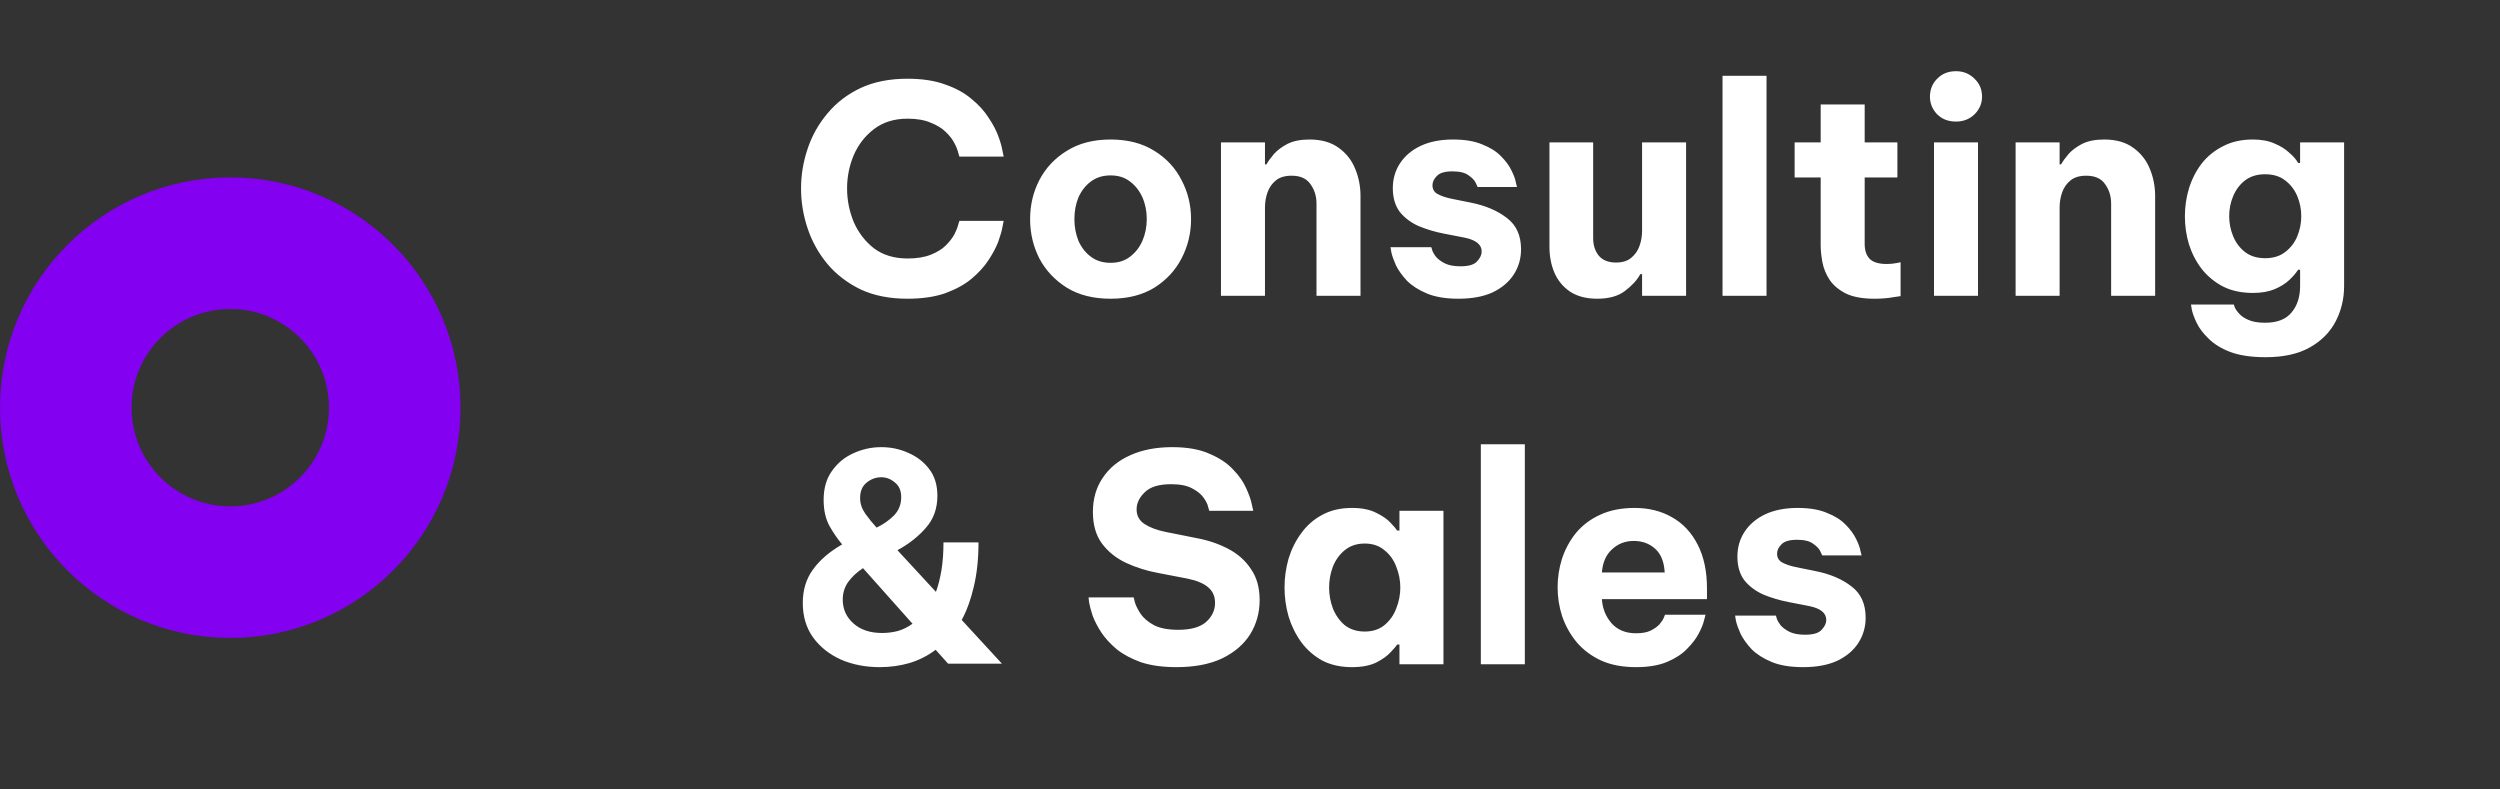
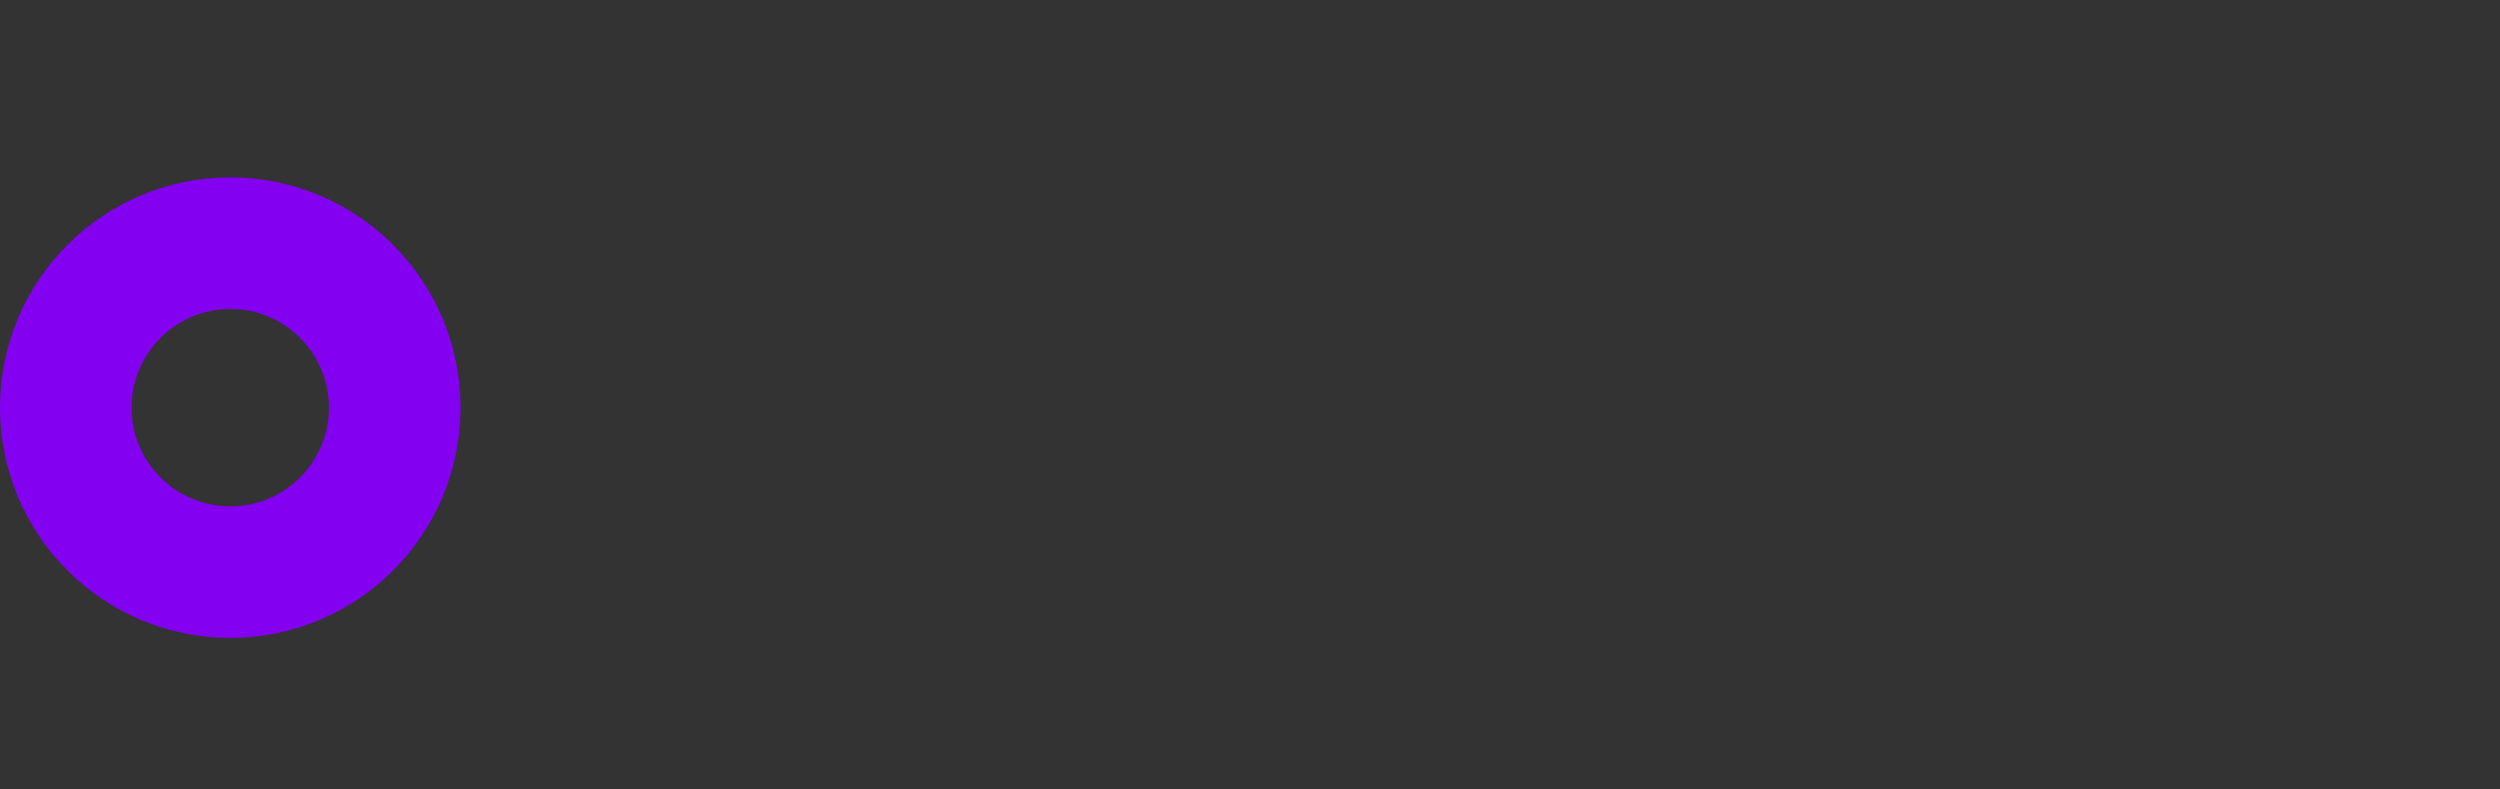
<svg xmlns="http://www.w3.org/2000/svg" width="190" height="60" viewBox="0 0 190 60" fill="none">
  <rect x="0" y="0" width="190" height="60" fill="#333333" stroke="none" />
  <path d="M17.5 43.483C24.404 43.483 30 37.886 30 30.983C30 24.079 24.404 18.483 17.5 18.483C10.596 18.483 5 24.079 5 30.983C5 37.886 10.596 43.483 17.5 43.483Z" stroke="#8300F1" stroke-width="10" stroke-miterlimit="10" />
-   <path d="M68.954 22.703C67.605 22.703 66.424 22.468 65.412 21.999C64.415 21.515 63.579 20.877 62.904 20.085C62.229 19.278 61.723 18.376 61.386 17.379C61.049 16.381 60.88 15.362 60.88 14.321C60.88 13.294 61.049 12.282 61.386 11.285C61.723 10.287 62.229 9.393 62.904 8.601C63.579 7.794 64.415 7.156 65.412 6.687C66.424 6.217 67.605 5.983 68.954 5.983C70.083 5.983 71.044 6.129 71.836 6.423C72.643 6.701 73.31 7.068 73.838 7.523C74.381 7.963 74.813 8.439 75.136 8.953C75.473 9.451 75.723 9.928 75.884 10.383C76.045 10.823 76.148 11.189 76.192 11.483C76.251 11.761 76.28 11.901 76.28 11.901H72.914C72.914 11.901 72.885 11.805 72.826 11.615C72.782 11.409 72.687 11.167 72.54 10.889C72.393 10.595 72.173 10.309 71.88 10.031C71.601 9.752 71.22 9.517 70.736 9.327C70.267 9.121 69.68 9.019 68.976 9.019C67.964 9.019 67.113 9.283 66.424 9.811C65.749 10.324 65.236 10.984 64.884 11.791C64.547 12.597 64.378 13.441 64.378 14.321C64.378 15.201 64.547 16.051 64.884 16.873C65.236 17.679 65.749 18.347 66.424 18.875C67.113 19.388 67.964 19.645 68.976 19.645C69.68 19.645 70.267 19.549 70.736 19.359C71.22 19.168 71.601 18.933 71.88 18.655C72.173 18.361 72.393 18.075 72.54 17.797C72.687 17.503 72.782 17.261 72.826 17.071C72.885 16.88 72.914 16.785 72.914 16.785H76.28C76.28 16.785 76.251 16.931 76.192 17.225C76.148 17.503 76.045 17.87 75.884 18.325C75.723 18.765 75.473 19.241 75.136 19.755C74.813 20.253 74.381 20.73 73.838 21.185C73.31 21.625 72.643 21.991 71.836 22.285C71.044 22.563 70.083 22.703 68.954 22.703ZM84.404 22.703C83.099 22.703 81.991 22.424 81.082 21.867C80.173 21.295 79.476 20.554 78.992 19.645C78.523 18.721 78.288 17.723 78.288 16.653C78.288 15.582 78.523 14.592 78.992 13.683C79.476 12.759 80.173 12.018 81.082 11.461C81.991 10.889 83.099 10.603 84.404 10.603C85.709 10.603 86.817 10.889 87.726 11.461C88.635 12.018 89.325 12.759 89.794 13.683C90.278 14.592 90.52 15.582 90.52 16.653C90.52 17.723 90.278 18.721 89.794 19.645C89.325 20.554 88.635 21.295 87.726 21.867C86.817 22.424 85.709 22.703 84.404 22.703ZM84.404 19.975C84.991 19.975 85.482 19.821 85.878 19.513C86.289 19.205 86.604 18.801 86.824 18.303C87.044 17.789 87.154 17.239 87.154 16.653C87.154 16.051 87.044 15.501 86.824 15.003C86.604 14.504 86.289 14.101 85.878 13.793C85.482 13.485 84.991 13.331 84.404 13.331C83.817 13.331 83.319 13.485 82.908 13.793C82.497 14.101 82.182 14.504 81.962 15.003C81.757 15.501 81.654 16.051 81.654 16.653C81.654 17.239 81.757 17.789 81.962 18.303C82.182 18.801 82.497 19.205 82.908 19.513C83.319 19.821 83.817 19.975 84.404 19.975ZM92.794 22.483V10.823H96.138V12.495H96.248C96.38 12.26 96.57 11.996 96.82 11.703C97.084 11.409 97.428 11.153 97.854 10.933C98.294 10.713 98.851 10.603 99.526 10.603C100.435 10.603 101.176 10.815 101.748 11.241C102.32 11.651 102.738 12.187 103.002 12.847C103.266 13.492 103.398 14.174 103.398 14.893V22.483H100.054V15.465C100.054 14.907 99.9 14.416 99.592 13.991C99.298 13.565 98.822 13.353 98.162 13.353C97.663 13.353 97.267 13.47 96.974 13.705C96.68 13.939 96.468 14.24 96.336 14.607C96.204 14.973 96.138 15.362 96.138 15.773V22.483H92.794ZM110.848 22.703C109.88 22.703 109.081 22.571 108.45 22.307C107.819 22.043 107.313 21.72 106.932 21.339C106.565 20.943 106.287 20.554 106.096 20.173C105.92 19.777 105.803 19.447 105.744 19.183C105.7 18.919 105.678 18.787 105.678 18.787H108.78C108.78 18.787 108.802 18.86 108.846 19.007C108.89 19.153 108.985 19.322 109.132 19.513C109.293 19.703 109.521 19.872 109.814 20.019C110.107 20.165 110.503 20.239 111.002 20.239C111.618 20.239 112.036 20.114 112.256 19.865C112.491 19.615 112.608 19.366 112.608 19.117C112.608 18.589 112.175 18.237 111.31 18.061L109.726 17.753C109.051 17.621 108.413 17.43 107.812 17.181C107.225 16.917 106.749 16.557 106.382 16.103C106.03 15.633 105.854 15.032 105.854 14.299C105.854 13.595 106.037 12.964 106.404 12.407C106.771 11.849 107.291 11.409 107.966 11.087C108.655 10.764 109.477 10.603 110.43 10.603C111.325 10.603 112.065 10.727 112.652 10.977C113.253 11.211 113.73 11.512 114.082 11.879C114.434 12.231 114.698 12.59 114.874 12.957C115.05 13.309 115.16 13.609 115.204 13.859C115.263 14.093 115.292 14.211 115.292 14.211H112.3C112.3 14.211 112.256 14.115 112.168 13.925C112.08 13.719 111.897 13.521 111.618 13.331C111.354 13.125 110.943 13.023 110.386 13.023C109.814 13.023 109.418 13.14 109.198 13.375C108.978 13.595 108.868 13.829 108.868 14.079C108.868 14.372 108.993 14.592 109.242 14.739C109.506 14.885 109.843 15.003 110.254 15.091L111.772 15.399C112.887 15.619 113.803 16.007 114.522 16.565C115.241 17.107 115.6 17.899 115.6 18.941C115.6 19.645 115.417 20.283 115.05 20.855C114.683 21.427 114.148 21.881 113.444 22.219C112.74 22.541 111.875 22.703 110.848 22.703ZM121.388 22.703C120.567 22.703 119.885 22.527 119.342 22.175C118.814 21.823 118.418 21.353 118.154 20.767C117.89 20.165 117.758 19.491 117.758 18.743V10.823H121.08V18.083C121.08 18.64 121.227 19.095 121.52 19.447C121.814 19.784 122.246 19.953 122.818 19.953C123.302 19.953 123.684 19.835 123.962 19.601C124.256 19.366 124.468 19.065 124.6 18.699C124.732 18.332 124.798 17.943 124.798 17.533V10.823H128.142V22.483H124.798V20.833H124.666C124.417 21.287 124.028 21.713 123.5 22.109C122.987 22.505 122.283 22.703 121.388 22.703ZM130.912 22.483V5.763H134.256V22.483H130.912ZM142.464 22.703C141.555 22.703 140.829 22.571 140.286 22.307C139.743 22.028 139.333 21.683 139.054 21.273C138.775 20.847 138.592 20.4 138.504 19.931C138.416 19.461 138.372 19.029 138.372 18.633V13.485H136.392V10.823H138.372V7.941H141.716V10.823H144.202V13.485H141.716V18.545C141.716 19.029 141.841 19.403 142.09 19.667C142.354 19.931 142.787 20.063 143.388 20.063C143.652 20.063 143.894 20.041 144.114 19.997C144.334 19.953 144.444 19.931 144.444 19.931V22.505C144.444 22.505 144.246 22.534 143.85 22.593C143.454 22.666 142.992 22.703 142.464 22.703ZM148.656 9.239C148.07 9.239 147.593 9.055 147.226 8.689C146.86 8.307 146.676 7.86 146.676 7.347C146.676 6.804 146.86 6.349 147.226 5.983C147.593 5.601 148.07 5.411 148.656 5.411C149.214 5.411 149.683 5.601 150.064 5.983C150.446 6.349 150.636 6.804 150.636 7.347C150.636 7.86 150.446 8.307 150.064 8.689C149.683 9.055 149.214 9.239 148.656 9.239ZM146.984 22.483V10.823H150.328V22.483H146.984ZM153.186 22.483V10.823H156.53V12.495H156.64C156.772 12.26 156.963 11.996 157.212 11.703C157.476 11.409 157.821 11.153 158.246 10.933C158.686 10.713 159.243 10.603 159.918 10.603C160.827 10.603 161.568 10.815 162.14 11.241C162.712 11.651 163.13 12.187 163.394 12.847C163.658 13.492 163.79 14.174 163.79 14.893V22.483H160.446V15.465C160.446 14.907 160.292 14.416 159.984 13.991C159.691 13.565 159.214 13.353 158.554 13.353C158.055 13.353 157.659 13.47 157.366 13.705C157.073 13.939 156.86 14.24 156.728 14.607C156.596 14.973 156.53 15.362 156.53 15.773V22.483H153.186ZM172.19 27.147C171.104 27.147 170.21 27.015 169.506 26.751C168.816 26.487 168.266 26.149 167.856 25.739C167.445 25.343 167.144 24.947 166.954 24.551C166.763 24.155 166.638 23.817 166.58 23.539C166.536 23.275 166.514 23.143 166.514 23.143H169.77C169.77 23.143 169.792 23.209 169.836 23.341C169.894 23.487 170.004 23.649 170.166 23.825C170.327 24.015 170.562 24.177 170.87 24.309C171.192 24.455 171.618 24.529 172.146 24.529C173.055 24.529 173.722 24.272 174.148 23.759C174.588 23.245 174.808 22.571 174.808 21.735V20.503H174.654C174.507 20.737 174.287 20.994 173.994 21.273C173.7 21.551 173.326 21.786 172.872 21.977C172.417 22.167 171.867 22.263 171.222 22.263C170.356 22.263 169.601 22.101 168.956 21.779C168.31 21.441 167.768 20.994 167.328 20.437C166.902 19.879 166.58 19.256 166.36 18.567C166.154 17.877 166.052 17.166 166.052 16.433C166.052 15.714 166.154 15.01 166.36 14.321C166.58 13.617 166.902 12.986 167.328 12.429C167.768 11.871 168.31 11.431 168.956 11.109C169.601 10.771 170.356 10.603 171.222 10.603C171.867 10.603 172.417 10.705 172.872 10.911C173.326 11.101 173.7 11.336 173.994 11.615C174.302 11.879 174.522 12.135 174.654 12.385H174.808V10.823H178.152V21.735C178.152 22.703 177.939 23.597 177.514 24.419C177.088 25.24 176.436 25.9 175.556 26.399C174.676 26.897 173.554 27.147 172.19 27.147ZM172.146 19.623C172.762 19.623 173.268 19.469 173.664 19.161C174.074 18.853 174.382 18.457 174.588 17.973C174.793 17.474 174.896 16.961 174.896 16.433C174.896 15.89 174.793 15.377 174.588 14.893C174.382 14.409 174.074 14.013 173.664 13.705C173.268 13.397 172.762 13.243 172.146 13.243C171.544 13.243 171.038 13.397 170.628 13.705C170.232 14.013 169.931 14.409 169.726 14.893C169.52 15.377 169.418 15.89 169.418 16.433C169.418 16.961 169.52 17.474 169.726 17.973C169.931 18.457 170.232 18.853 170.628 19.161C171.038 19.469 171.544 19.623 172.146 19.623ZM66.864 50.703C65.779 50.703 64.796 50.512 63.916 50.131C63.036 49.735 62.332 49.177 61.804 48.459C61.276 47.725 61.012 46.845 61.012 45.819C61.012 44.836 61.269 43.993 61.782 43.289C62.295 42.57 63.036 41.932 64.004 41.375C63.667 40.979 63.344 40.509 63.036 39.967C62.743 39.424 62.596 38.764 62.596 37.987C62.596 37.107 62.809 36.373 63.234 35.787C63.659 35.185 64.202 34.738 64.862 34.445C65.537 34.137 66.241 33.983 66.974 33.983C67.707 33.983 68.397 34.129 69.042 34.423C69.687 34.701 70.215 35.112 70.626 35.655C71.037 36.197 71.242 36.872 71.242 37.679C71.242 38.647 70.949 39.461 70.362 40.121C69.79 40.781 69.071 41.345 68.206 41.815L71.132 44.983C71.308 44.499 71.447 43.949 71.55 43.333C71.653 42.702 71.704 41.998 71.704 41.221H74.366C74.366 42.467 74.249 43.582 74.014 44.565C73.794 45.533 73.486 46.383 73.09 47.117L76.148 50.439H72.056L71.11 49.383C70.509 49.837 69.841 50.175 69.108 50.395C68.389 50.6 67.641 50.703 66.864 50.703ZM65.368 37.855C65.368 38.265 65.5 38.661 65.764 39.043C66.028 39.409 66.314 39.761 66.622 40.099C67.135 39.849 67.575 39.541 67.942 39.175C68.309 38.793 68.492 38.331 68.492 37.789C68.492 37.29 68.331 36.916 68.008 36.667C67.7 36.403 67.355 36.271 66.974 36.271C66.563 36.271 66.189 36.41 65.852 36.689C65.529 36.953 65.368 37.341 65.368 37.855ZM64.048 45.577C64.048 46.295 64.319 46.897 64.862 47.381C65.405 47.865 66.131 48.107 67.04 48.107C67.451 48.107 67.854 48.055 68.25 47.953C68.646 47.835 69.013 47.652 69.35 47.403L65.588 43.179C65.104 43.501 64.723 43.861 64.444 44.257C64.18 44.638 64.048 45.078 64.048 45.577ZM89.418 50.703C88.362 50.703 87.46 50.578 86.712 50.329C85.978 50.065 85.362 49.735 84.864 49.339C84.38 48.928 83.991 48.503 83.698 48.063C83.404 47.608 83.184 47.183 83.038 46.787C82.906 46.376 82.818 46.046 82.774 45.797C82.744 45.533 82.73 45.401 82.73 45.401H86.162C86.162 45.401 86.191 45.525 86.25 45.775C86.323 46.024 86.47 46.317 86.69 46.655C86.91 46.977 87.247 47.263 87.702 47.513C88.156 47.747 88.772 47.865 89.55 47.865C90.503 47.865 91.207 47.667 91.662 47.271C92.116 46.86 92.344 46.376 92.344 45.819C92.344 45.32 92.168 44.924 91.816 44.631C91.478 44.337 90.95 44.117 90.232 43.971L88.054 43.553C87.174 43.391 86.352 43.135 85.59 42.783C84.842 42.431 84.233 41.947 83.764 41.331C83.294 40.7 83.06 39.893 83.06 38.911C83.06 37.913 83.309 37.048 83.808 36.315C84.306 35.567 85.003 34.995 85.898 34.599C86.807 34.188 87.87 33.983 89.088 33.983C90.232 33.983 91.178 34.151 91.926 34.489C92.688 34.811 93.29 35.215 93.73 35.699C94.184 36.168 94.514 36.645 94.72 37.129C94.94 37.613 95.079 38.016 95.138 38.339C95.211 38.661 95.248 38.823 95.248 38.823H91.904C91.904 38.823 91.874 38.72 91.816 38.515C91.772 38.309 91.654 38.075 91.464 37.811C91.273 37.547 90.98 37.312 90.584 37.107C90.202 36.901 89.674 36.799 89 36.799C88.076 36.799 87.408 37.004 86.998 37.415C86.587 37.811 86.382 38.243 86.382 38.713C86.382 39.197 86.587 39.571 86.998 39.835C87.408 40.099 87.944 40.297 88.604 40.429L90.914 40.891C91.794 41.052 92.6 41.323 93.334 41.705C94.067 42.086 94.646 42.599 95.072 43.245C95.512 43.875 95.732 44.66 95.732 45.599C95.732 46.567 95.49 47.439 95.006 48.217C94.522 48.979 93.81 49.588 92.872 50.043C91.933 50.483 90.782 50.703 89.418 50.703ZM102.75 38.603C103.498 38.603 104.114 38.727 104.598 38.977C105.082 39.211 105.449 39.468 105.698 39.747C105.962 40.025 106.123 40.216 106.182 40.319H106.358V38.823H109.702V50.483H106.358V48.987H106.182C106.123 49.089 105.962 49.28 105.698 49.559C105.449 49.837 105.082 50.101 104.598 50.351C104.114 50.585 103.498 50.703 102.75 50.703C101.885 50.703 101.129 50.534 100.484 50.197C99.853 49.845 99.325 49.383 98.9 48.811C98.475 48.224 98.152 47.571 97.932 46.853C97.727 46.134 97.624 45.401 97.624 44.653C97.624 43.905 97.727 43.171 97.932 42.453C98.152 41.734 98.475 41.089 98.9 40.517C99.325 39.93 99.853 39.468 100.484 39.131C101.129 38.779 101.885 38.603 102.75 38.603ZM103.718 41.309C103.117 41.309 102.611 41.477 102.2 41.815C101.804 42.137 101.503 42.555 101.298 43.069C101.107 43.582 101.012 44.11 101.012 44.653C101.012 45.195 101.107 45.723 101.298 46.237C101.503 46.75 101.804 47.175 102.2 47.513C102.611 47.835 103.117 47.997 103.718 47.997C104.319 47.997 104.818 47.835 105.214 47.513C105.625 47.175 105.925 46.75 106.116 46.237C106.321 45.723 106.424 45.195 106.424 44.653C106.424 44.11 106.321 43.582 106.116 43.069C105.925 42.555 105.625 42.137 105.214 41.815C104.818 41.477 104.319 41.309 103.718 41.309ZM112.543 50.483V33.763H115.887V50.483H112.543ZM124.34 50.703C123.313 50.703 122.426 50.534 121.678 50.197C120.93 49.845 120.314 49.383 119.83 48.811C119.346 48.224 118.979 47.571 118.73 46.853C118.495 46.134 118.378 45.393 118.378 44.631C118.378 43.897 118.488 43.179 118.708 42.475C118.943 41.756 119.295 41.103 119.764 40.517C120.248 39.93 120.857 39.468 121.59 39.131C122.338 38.779 123.218 38.603 124.23 38.603C125.301 38.603 126.247 38.837 127.068 39.307C127.904 39.776 128.557 40.473 129.026 41.397C129.495 42.306 129.73 43.413 129.73 44.719V45.533H121.744C121.788 46.237 122.03 46.845 122.47 47.359C122.925 47.872 123.548 48.129 124.34 48.129C124.795 48.129 125.161 48.063 125.44 47.931C125.733 47.784 125.961 47.623 126.122 47.447C126.283 47.256 126.393 47.087 126.452 46.941C126.511 46.794 126.54 46.721 126.54 46.721H129.62C129.62 46.721 129.583 46.86 129.51 47.139C129.451 47.403 129.319 47.733 129.114 48.129C128.909 48.525 128.608 48.921 128.212 49.317C127.831 49.713 127.325 50.043 126.694 50.307C126.063 50.571 125.279 50.703 124.34 50.703ZM121.744 43.509H126.518C126.474 42.702 126.232 42.101 125.792 41.705C125.352 41.309 124.809 41.111 124.164 41.111C123.519 41.111 122.969 41.323 122.514 41.749C122.059 42.159 121.803 42.746 121.744 43.509ZM137.037 50.703C136.069 50.703 135.27 50.571 134.639 50.307C134.009 50.043 133.503 49.72 133.121 49.339C132.755 48.943 132.476 48.554 132.285 48.173C132.109 47.777 131.992 47.447 131.933 47.183C131.889 46.919 131.867 46.787 131.867 46.787H134.969C134.969 46.787 134.991 46.86 135.035 47.007C135.079 47.153 135.175 47.322 135.321 47.513C135.483 47.703 135.71 47.872 136.003 48.019C136.297 48.165 136.693 48.239 137.191 48.239C137.807 48.239 138.225 48.114 138.445 47.865C138.68 47.615 138.797 47.366 138.797 47.117C138.797 46.589 138.365 46.237 137.499 46.061L135.915 45.753C135.241 45.621 134.603 45.43 134.001 45.181C133.415 44.917 132.938 44.557 132.571 44.103C132.219 43.633 132.043 43.032 132.043 42.299C132.043 41.595 132.227 40.964 132.593 40.407C132.96 39.849 133.481 39.409 134.155 39.087C134.845 38.764 135.666 38.603 136.619 38.603C137.514 38.603 138.255 38.727 138.841 38.977C139.443 39.211 139.919 39.512 140.271 39.879C140.623 40.231 140.887 40.59 141.063 40.957C141.239 41.309 141.349 41.609 141.393 41.859C141.452 42.093 141.481 42.211 141.481 42.211H138.489C138.489 42.211 138.445 42.115 138.357 41.925C138.269 41.719 138.086 41.521 137.807 41.331C137.543 41.125 137.133 41.023 136.575 41.023C136.003 41.023 135.607 41.14 135.387 41.375C135.167 41.595 135.057 41.829 135.057 42.079C135.057 42.372 135.182 42.592 135.431 42.739C135.695 42.885 136.033 43.003 136.443 43.091L137.961 43.399C139.076 43.619 139.993 44.007 140.711 44.565C141.43 45.107 141.789 45.899 141.789 46.941C141.789 47.645 141.606 48.283 141.239 48.855C140.873 49.427 140.337 49.881 139.633 50.219C138.929 50.541 138.064 50.703 137.037 50.703Z" fill="white" />
</svg>